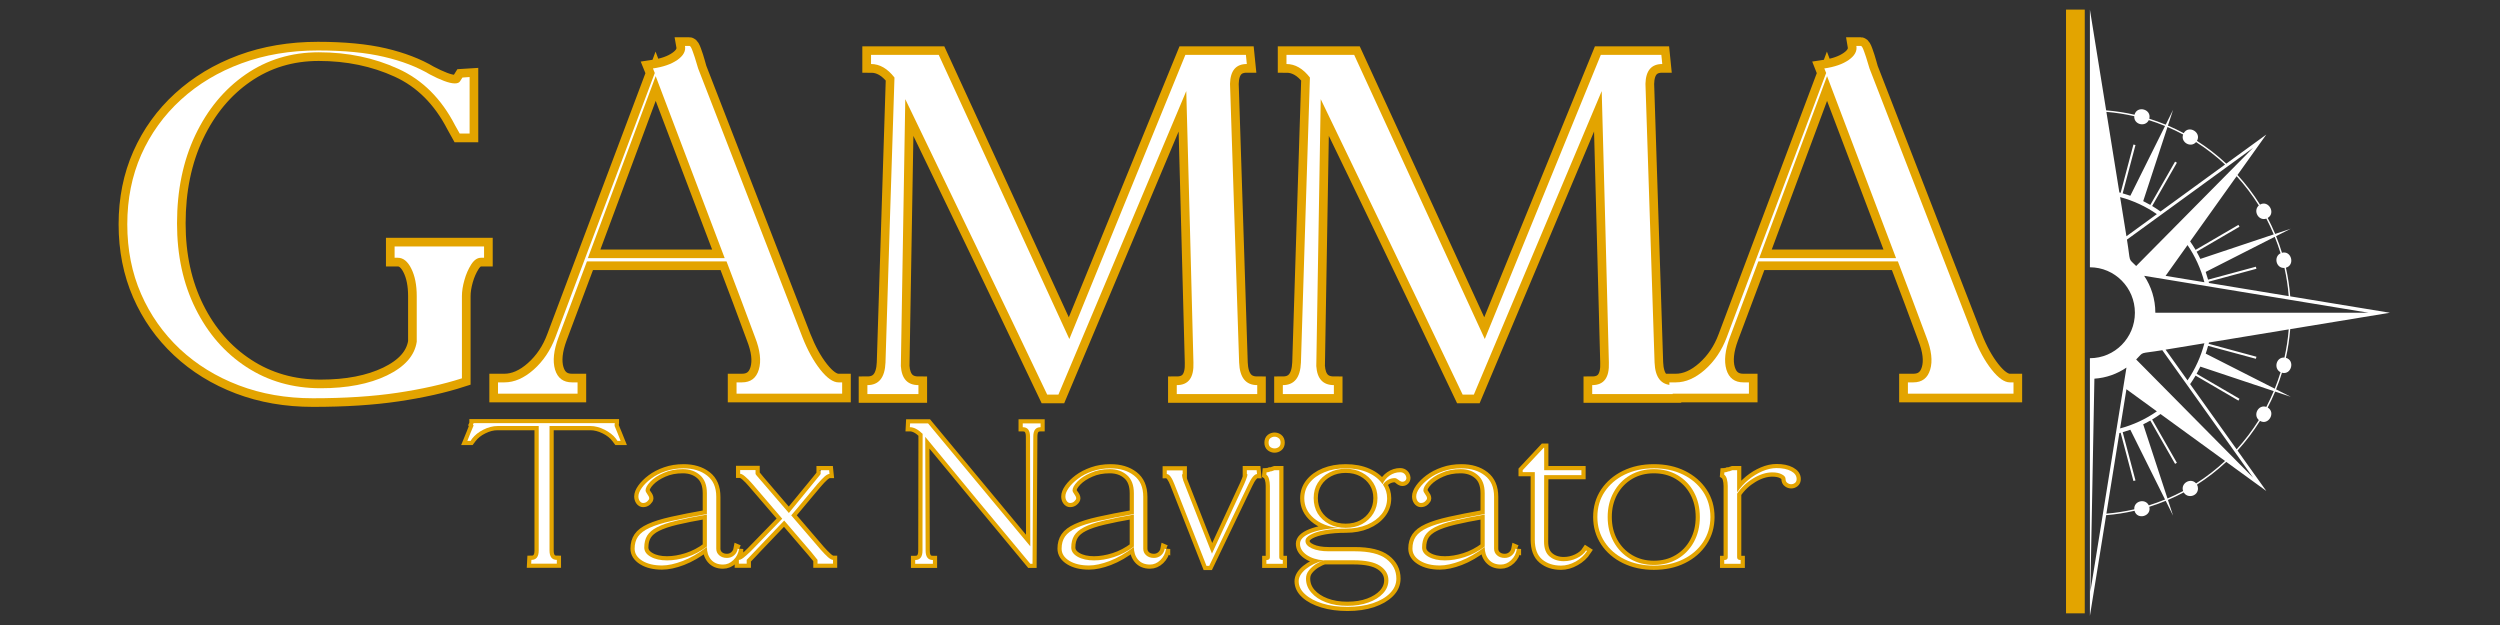
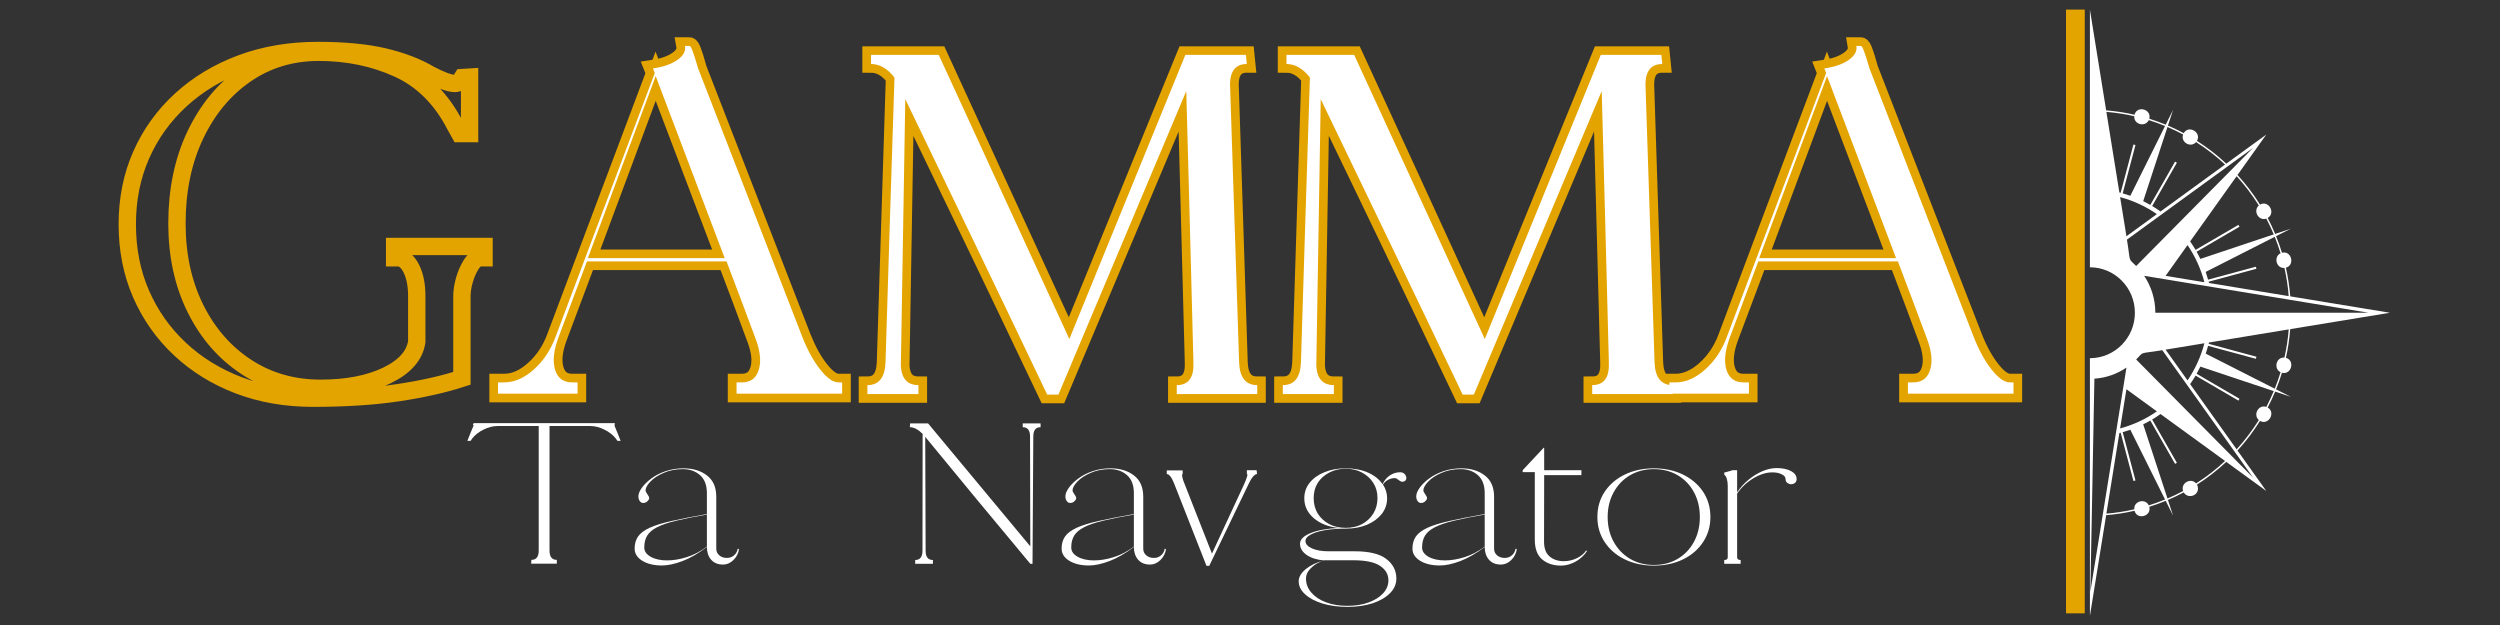
<svg xmlns="http://www.w3.org/2000/svg" width="400" zoomAndPan="magnify" viewBox="0 0 300 75" height="100" preserveAspectRatio="xMidYMid meet" version="1.0">
  <rect x="0" y="0" width="300" height="75" fill="#333333" stroke="none" />
  <defs>
    <g />
    <clipPath id="56ed780fa5">
      <path d="M 250.789 1.156 L 286.789 1.156 L 286.789 73.906 L 250.789 73.906 Z M 250.789 1.156 " clip-rule="nonzero" />
    </clipPath>
  </defs>
  <path stroke-linecap="butt" transform="matrix(0.75, 0, 0, 0.75, -12.413, -9.006)" fill="none" stroke-linejoin="miter" d="M 90.457 72.544 C 87.472 73.508 84.024 74.279 80.123 74.857 C 76.222 75.435 71.717 75.721 66.613 75.721 C 62.327 75.721 58.373 75.034 54.764 73.664 C 51.149 72.289 48.009 70.352 45.332 67.846 C 42.66 65.341 40.587 62.404 39.118 59.034 C 37.649 55.659 36.915 51.951 36.915 47.904 C 36.915 43.857 37.66 40.149 39.155 36.779 C 40.649 33.404 42.769 30.466 45.514 27.961 C 48.259 25.456 51.488 23.518 55.196 22.143 C 58.905 20.774 62.978 20.086 67.41 20.086 C 71.597 20.086 75.129 20.425 77.993 21.096 C 80.858 21.774 83.306 22.711 85.327 23.914 C 86.144 24.346 86.905 24.695 87.603 24.961 C 88.301 25.227 88.868 25.362 89.301 25.362 C 89.733 25.362 90.024 25.242 90.17 24.997 L 90.53 24.419 L 91.686 24.346 L 91.686 33.383 L 90.097 33.383 L 89.373 32.081 C 87.16 27.794 84.123 24.768 80.269 23.013 C 76.415 21.253 72.176 20.372 67.551 20.372 C 63.17 20.372 59.269 21.555 55.847 23.914 C 52.426 26.274 49.743 29.513 47.79 33.633 C 45.837 37.753 44.863 42.461 44.863 47.758 C 44.863 52.867 45.853 57.404 47.827 61.378 C 49.801 65.352 52.524 68.471 55.993 70.737 C 59.457 73.003 63.41 74.133 67.842 74.133 C 72.082 74.133 75.618 73.445 78.462 72.076 C 81.306 70.701 82.894 68.909 83.233 66.69 L 83.233 59.393 C 83.233 57.612 82.941 56.143 82.363 54.987 C 81.785 53.831 81.066 53.253 80.196 53.253 L 79.691 53.253 L 79.691 51.445 L 93.998 51.445 L 93.998 53.253 L 93.493 53.253 C 92.915 53.253 92.394 53.612 91.936 54.336 C 91.483 55.06 91.118 55.888 90.853 56.826 C 90.587 57.768 90.457 58.622 90.457 59.393 Z M 151.29 74.997 L 134.384 74.997 L 134.384 73.195 L 135.248 73.195 C 136.649 73.195 137.551 72.508 137.962 71.133 C 138.368 69.763 138.165 68.039 137.347 65.966 C 136.623 63.992 135.879 61.982 135.108 59.935 C 134.337 57.888 133.566 55.852 132.795 53.831 L 110.467 53.831 L 105.915 65.966 C 105.144 68.039 104.962 69.763 105.373 71.133 C 105.785 72.508 106.686 73.195 108.082 73.195 L 108.952 73.195 L 108.952 74.997 L 96.233 74.997 L 96.233 73.195 L 97.243 73.195 C 98.832 73.195 100.399 72.508 101.941 71.133 C 103.483 69.763 104.639 68.039 105.41 65.966 L 121.306 23.701 L 121.014 22.977 C 122.655 22.737 123.957 22.279 124.92 21.602 C 125.884 20.93 126.29 20.18 126.144 19.362 L 126.868 19.362 C 127.014 19.362 127.196 19.664 127.41 20.268 C 127.629 20.867 127.821 21.471 127.988 22.07 C 128.16 22.675 128.243 22.977 128.243 22.977 L 144.931 65.966 C 145.754 68.039 146.702 69.763 147.785 71.133 C 148.873 72.508 149.847 73.195 150.712 73.195 L 151.29 73.195 Z M 110.613 53.326 L 132.504 53.326 L 121.452 24.206 Z M 216.03 22.253 C 214.295 22.253 213.405 23.315 213.358 25.435 L 214.801 70.013 C 214.894 72.425 215.858 73.628 217.691 73.628 L 217.691 75.07 L 204.827 75.07 L 204.827 73.628 C 206.707 73.628 207.597 72.425 207.504 70.013 C 207.311 62.789 207.118 55.55 206.926 48.3 C 206.733 41.05 206.54 33.815 206.347 26.586 L 185.9 75.143 L 184.092 75.143 C 180.337 67.242 176.566 59.357 172.785 51.482 C 169.004 43.607 165.207 35.742 161.405 27.888 L 160.681 70.591 C 160.827 72.617 161.764 73.628 163.498 73.628 L 163.498 75.07 L 155.332 75.07 L 155.332 73.628 C 157.165 73.628 158.129 72.425 158.222 70.013 C 158.467 62.404 158.707 54.794 158.946 47.18 C 159.186 39.57 159.431 31.982 159.67 24.419 C 158.561 22.977 157.311 22.253 155.91 22.253 L 155.91 20.81 L 166.748 20.81 L 187.634 66.258 L 206.202 20.81 L 215.884 20.81 Z M 282.498 22.253 C 280.764 22.253 279.873 23.315 279.827 25.435 L 281.269 70.013 C 281.368 72.425 282.332 73.628 284.16 73.628 L 284.16 75.07 L 271.301 75.07 L 271.301 73.628 C 273.176 73.628 274.071 72.425 273.972 70.013 C 273.78 62.789 273.587 55.55 273.394 48.3 C 273.202 41.05 273.009 33.815 272.816 26.586 L 252.368 75.143 L 250.561 75.143 C 246.806 67.242 243.035 59.357 239.254 51.482 C 235.472 43.607 231.681 35.742 227.873 27.888 L 227.15 70.591 C 227.295 72.617 228.233 73.628 229.967 73.628 L 229.967 75.07 L 221.806 75.07 L 221.806 73.628 C 223.634 73.628 224.597 72.425 224.696 70.013 C 224.936 62.404 225.176 54.794 225.415 47.18 C 225.66 39.57 225.9 31.982 226.139 24.419 C 225.03 22.977 223.78 22.253 222.384 22.253 L 222.384 20.81 L 233.222 20.81 L 254.103 66.258 L 272.67 20.81 L 282.353 20.81 Z M 338.707 74.997 L 321.801 74.997 L 321.801 73.195 L 322.67 73.195 C 324.066 73.195 324.967 72.508 325.379 71.133 C 325.785 69.763 325.582 68.039 324.764 65.966 C 324.04 63.992 323.295 61.982 322.525 59.935 C 321.754 57.888 320.983 55.852 320.212 53.831 L 297.884 53.831 L 293.332 65.966 C 292.561 68.039 292.379 69.763 292.79 71.133 C 293.202 72.508 294.103 73.195 295.498 73.195 L 296.368 73.195 L 296.368 74.997 L 283.65 74.997 L 283.65 73.195 L 284.66 73.195 C 286.254 73.195 287.816 72.508 289.358 71.133 C 290.9 69.763 292.056 68.039 292.827 65.966 L 308.722 23.701 L 308.436 22.977 C 310.071 22.737 311.373 22.279 312.337 21.602 C 313.301 20.93 313.707 20.18 313.566 19.362 L 314.285 19.362 C 314.431 19.362 314.613 19.664 314.827 20.268 C 315.045 20.867 315.238 21.471 315.405 22.07 C 315.577 22.675 315.66 22.977 315.66 22.977 L 332.353 65.966 C 333.17 68.039 334.123 69.763 335.207 71.133 C 336.29 72.508 337.264 73.195 338.129 73.195 L 338.707 73.195 Z M 298.03 53.326 L 319.92 53.326 L 308.868 24.206 Z M 298.03 53.326 " stroke="#e3a400" stroke-width="2.775" stroke-opacity="1" stroke-miterlimit="4" />
  <g fill="#ffffff" fill-opacity="1">
    <g transform="translate(12.618, 47.244)">
      <g>
-         <path d="M 42.812 -1.844 C 40.57 -1.125 37.988 -0.547 35.062 -0.109 C 32.133 0.328 28.758 0.547 24.938 0.547 C 21.719 0.547 18.754 0.031 16.047 -1 C 13.336 -2.031 10.977 -3.484 8.969 -5.359 C 6.969 -7.242 5.414 -9.445 4.312 -11.969 C 3.207 -14.5 2.656 -17.285 2.656 -20.328 C 2.656 -23.359 3.211 -26.141 4.328 -28.672 C 5.453 -31.203 7.039 -33.406 9.094 -35.281 C 11.156 -37.164 13.578 -38.617 16.359 -39.641 C 19.148 -40.672 22.207 -41.188 25.531 -41.188 C 28.676 -41.188 31.32 -40.93 33.469 -40.422 C 35.613 -39.922 37.445 -39.219 38.969 -38.312 C 39.582 -37.988 40.148 -37.727 40.672 -37.531 C 41.203 -37.332 41.629 -37.234 41.953 -37.234 C 42.273 -37.234 42.488 -37.32 42.594 -37.5 L 42.875 -37.938 L 43.734 -38 L 43.734 -31.219 L 42.547 -31.219 L 42 -32.188 C 40.344 -35.406 38.066 -37.672 35.172 -38.984 C 32.285 -40.305 29.109 -40.969 25.641 -40.969 C 22.348 -40.969 19.422 -40.082 16.859 -38.312 C 14.297 -36.539 12.281 -34.109 10.812 -31.016 C 9.352 -27.93 8.625 -24.406 8.625 -20.438 C 8.625 -16.602 9.363 -13.195 10.844 -10.219 C 12.32 -7.238 14.359 -4.898 16.953 -3.203 C 19.555 -1.504 22.523 -0.656 25.859 -0.656 C 29.035 -0.656 31.688 -1.164 33.812 -2.188 C 35.945 -3.219 37.141 -4.566 37.391 -6.234 L 37.391 -11.703 C 37.391 -13.047 37.172 -14.148 36.734 -15.016 C 36.305 -15.879 35.77 -16.312 35.125 -16.312 L 34.734 -16.312 L 34.734 -17.672 L 45.469 -17.672 L 45.469 -16.312 L 45.094 -16.312 C 44.656 -16.312 44.266 -16.039 43.922 -15.5 C 43.578 -14.957 43.305 -14.332 43.109 -13.625 C 42.91 -12.926 42.812 -12.285 42.812 -11.703 Z M 42.812 -1.844 " />
-       </g>
+         </g>
    </g>
  </g>
  <g fill="#ffffff" fill-opacity="1">
    <g transform="translate(60.683, 47.244)">
      <g>
        <path d="M 40.375 0 L 27.703 0 L 27.703 -1.359 L 28.344 -1.359 C 29.395 -1.359 30.07 -1.867 30.375 -2.891 C 30.688 -3.922 30.535 -5.219 29.922 -6.781 C 29.379 -8.258 28.816 -9.766 28.234 -11.297 C 27.66 -12.836 27.082 -14.363 26.5 -15.875 L 9.75 -15.875 L 6.344 -6.781 C 5.758 -5.219 5.617 -3.922 5.922 -2.891 C 6.234 -1.867 6.914 -1.359 7.969 -1.359 L 8.625 -1.359 L 8.625 0 L -0.922 0 L -0.922 -1.359 L -0.156 -1.359 C 1.031 -1.359 2.203 -1.867 3.359 -2.891 C 4.516 -3.922 5.383 -5.219 5.969 -6.781 L 17.891 -38.484 L 17.672 -39.031 C 18.898 -39.207 19.875 -39.547 20.594 -40.047 C 21.32 -40.555 21.629 -41.117 21.516 -41.734 L 22.062 -41.734 C 22.164 -41.734 22.297 -41.504 22.453 -41.047 C 22.617 -40.598 22.766 -40.148 22.891 -39.703 C 23.023 -39.254 23.094 -39.031 23.094 -39.031 L 35.609 -6.781 C 36.223 -5.219 36.938 -3.922 37.75 -2.891 C 38.562 -1.867 39.289 -1.359 39.938 -1.359 L 40.375 -1.359 Z M 9.859 -16.266 L 26.281 -16.266 L 18 -38.109 Z M 9.859 -16.266 " />
      </g>
    </g>
  </g>
  <g fill="#ffffff" fill-opacity="1">
    <g transform="translate(101.54, 47.244)">
      <g>
        <path d="M 48.078 -39.562 C 46.773 -39.562 46.102 -38.77 46.062 -37.188 L 47.156 -3.734 C 47.227 -1.93 47.953 -1.031 49.328 -1.031 L 49.328 0.047 L 39.672 0.047 L 39.672 -1.031 C 41.078 -1.031 41.742 -1.93 41.672 -3.734 C 41.535 -9.16 41.395 -14.594 41.25 -20.031 C 41.102 -25.469 40.957 -30.895 40.812 -36.312 L 25.469 0.109 L 24.125 0.109 C 21.301 -5.816 18.469 -11.734 15.625 -17.641 C 12.789 -23.547 9.945 -29.445 7.094 -35.344 L 6.562 -3.312 C 6.664 -1.789 7.367 -1.031 8.672 -1.031 L 8.672 0.047 L 2.547 0.047 L 2.547 -1.031 C 3.922 -1.031 4.645 -1.93 4.719 -3.734 C 4.895 -9.441 5.07 -15.148 5.25 -20.859 C 5.438 -26.578 5.617 -32.27 5.797 -37.938 C 4.961 -39.02 4.023 -39.562 2.984 -39.562 L 2.984 -40.656 L 11.109 -40.656 L 26.781 -6.562 L 40.703 -40.656 L 47.969 -40.656 Z M 48.078 -39.562 " />
      </g>
    </g>
  </g>
  <g fill="#ffffff" fill-opacity="1">
    <g transform="translate(151.393, 47.244)">
      <g>
        <path d="M 48.078 -39.562 C 46.773 -39.562 46.102 -38.77 46.062 -37.188 L 47.156 -3.734 C 47.227 -1.93 47.953 -1.031 49.328 -1.031 L 49.328 0.047 L 39.672 0.047 L 39.672 -1.031 C 41.078 -1.031 41.742 -1.93 41.672 -3.734 C 41.535 -9.16 41.395 -14.594 41.25 -20.031 C 41.102 -25.469 40.957 -30.895 40.812 -36.312 L 25.469 0.109 L 24.125 0.109 C 21.301 -5.816 18.469 -11.734 15.625 -17.641 C 12.789 -23.547 9.945 -29.445 7.094 -35.344 L 6.562 -3.312 C 6.664 -1.789 7.367 -1.031 8.672 -1.031 L 8.672 0.047 L 2.547 0.047 L 2.547 -1.031 C 3.922 -1.031 4.645 -1.93 4.719 -3.734 C 4.895 -9.441 5.07 -15.148 5.25 -20.859 C 5.438 -26.578 5.617 -32.27 5.797 -37.938 C 4.961 -39.02 4.023 -39.562 2.984 -39.562 L 2.984 -40.656 L 11.109 -40.656 L 26.781 -6.562 L 40.703 -40.656 L 47.969 -40.656 Z M 48.078 -39.562 " />
      </g>
    </g>
  </g>
  <g fill="#ffffff" fill-opacity="1">
    <g transform="translate(201.246, 47.244)">
      <g>
        <path d="M 40.375 0 L 27.703 0 L 27.703 -1.359 L 28.344 -1.359 C 29.395 -1.359 30.07 -1.867 30.375 -2.891 C 30.688 -3.922 30.535 -5.219 29.922 -6.781 C 29.379 -8.258 28.816 -9.766 28.234 -11.297 C 27.66 -12.836 27.082 -14.363 26.5 -15.875 L 9.75 -15.875 L 6.344 -6.781 C 5.758 -5.219 5.617 -3.922 5.922 -2.891 C 6.234 -1.867 6.914 -1.359 7.969 -1.359 L 8.625 -1.359 L 8.625 0 L -0.922 0 L -0.922 -1.359 L -0.156 -1.359 C 1.031 -1.359 2.203 -1.867 3.359 -2.891 C 4.516 -3.922 5.383 -5.219 5.969 -6.781 L 17.891 -38.484 L 17.672 -39.031 C 18.898 -39.207 19.875 -39.547 20.594 -40.047 C 21.32 -40.555 21.629 -41.117 21.516 -41.734 L 22.062 -41.734 C 22.164 -41.734 22.297 -41.504 22.453 -41.047 C 22.617 -40.598 22.766 -40.148 22.891 -39.703 C 23.023 -39.254 23.094 -39.031 23.094 -39.031 L 35.609 -6.781 C 36.223 -5.219 36.938 -3.922 37.75 -2.891 C 38.562 -1.867 39.289 -1.359 39.938 -1.359 L 40.375 -1.359 Z M 9.859 -16.266 L 26.281 -16.266 L 18 -38.109 Z M 9.859 -16.266 " />
      </g>
    </g>
  </g>
  <g clip-path="url(#56ed780fa5)">
    <path fill="#ffffff" d="M 263.758 58.617 C 263.758 59.559 262.496 59.863 262.047 59.086 C 261.43 59.414 260.801 59.715 260.152 59.992 L 260.77 61.879 L 259.887 60.102 C 259.242 60.367 258.586 60.605 257.914 60.816 C 258.211 61.965 256.449 62.438 256.141 61.293 C 255.035 61.551 253.898 61.727 252.738 61.82 L 250.789 73.906 L 250.789 42.984 C 253.77 42.984 256.188 40.543 256.188 37.531 C 256.188 34.52 253.77 32.074 250.789 32.074 L 250.789 1.156 L 252.738 13.242 C 253.898 13.336 255.035 13.512 256.141 13.766 C 256.449 12.625 258.211 13.094 257.914 14.246 C 258.586 14.457 259.242 14.691 259.887 14.957 L 260.77 13.18 L 260.152 15.07 C 260.801 15.344 261.43 15.648 262.047 15.977 C 262.641 14.949 264.215 15.891 263.637 16.906 C 264.891 17.707 266.07 18.621 267.156 19.637 L 271.957 16.145 L 268.5 20.996 C 269.504 22.09 270.41 23.281 271.203 24.551 C 272.207 23.969 273.141 25.559 272.125 26.156 C 272.449 26.777 272.75 27.418 273.02 28.07 L 274.891 27.445 L 273.129 28.34 C 273.395 28.988 273.629 29.652 273.836 30.332 C 274.977 30.031 275.438 31.812 274.309 32.125 C 274.562 33.242 274.734 34.391 274.828 35.562 L 286.789 37.531 L 274.828 39.496 C 274.734 40.668 274.562 41.816 274.309 42.938 C 275.438 43.25 274.973 45.027 273.836 44.73 C 273.629 45.406 273.395 46.074 273.129 46.723 L 274.891 47.617 L 273.02 46.992 C 272.75 47.645 272.445 48.281 272.125 48.902 C 273.141 49.504 272.207 51.094 271.203 50.508 C 270.41 51.777 269.504 52.969 268.5 54.066 L 271.957 58.918 L 267.152 55.426 C 266.07 56.441 264.891 57.355 263.637 58.156 C 263.715 58.293 263.758 58.449 263.758 58.617 Z M 250.844 70.988 L 255.176 44.109 C 254.062 44.867 252.746 45.348 251.328 45.441 Z M 261.973 58.922 C 261.645 57.977 262.898 57.277 263.531 58.008 C 264.773 57.219 265.938 56.316 267.008 55.316 L 259.262 49.684 C 258.938 49.918 258.602 50.137 258.258 50.34 L 261.227 55.539 L 261.008 55.664 L 258.039 50.469 C 257.758 50.629 257.473 50.781 257.184 50.922 L 260.098 59.82 C 260.738 59.547 261.363 59.246 261.973 58.922 Z M 261.973 16.141 C 261.645 17.086 262.898 17.785 263.531 17.051 C 264.773 17.84 265.938 18.742 267.008 19.742 L 259.262 25.379 C 258.938 25.145 258.602 24.926 258.258 24.719 L 261.227 19.523 L 261.008 19.395 L 258.039 24.59 C 257.758 24.43 257.473 24.281 257.184 24.137 L 260.098 15.242 C 260.738 15.512 261.363 15.812 261.973 16.141 Z M 263.469 29.984 L 268.613 26.984 L 268.738 27.207 L 263.594 30.207 C 263.754 30.488 263.902 30.777 264.043 31.07 L 272.848 28.125 C 272.578 27.48 272.281 26.848 271.961 26.234 C 271.023 26.559 270.332 25.297 271.059 24.656 C 270.273 23.402 269.383 22.227 268.395 21.145 L 262.816 28.969 C 263.047 29.297 263.266 29.637 263.469 29.984 Z M 264.969 33.559 L 270.707 32.004 L 270.77 32.254 L 265.035 33.805 L 265.074 33.957 L 274.645 35.535 C 274.555 34.383 274.379 33.254 274.133 32.152 C 273.133 32.223 272.801 30.816 273.668 30.391 C 273.461 29.723 273.23 29.062 272.969 28.418 L 264.684 32.629 C 264.789 32.934 264.883 33.246 264.969 33.559 Z M 254.477 23.137 L 256.012 17.34 L 256.258 17.406 L 254.723 23.203 C 255.031 23.289 255.34 23.387 255.641 23.492 L 259.805 15.121 C 259.168 14.855 258.516 14.621 257.855 14.414 C 257.434 15.289 256.043 14.957 256.113 13.945 C 255.023 13.695 253.906 13.52 252.766 13.426 L 254.324 23.098 Z M 265.074 41.102 L 265.035 41.254 L 270.773 42.809 L 270.707 43.055 L 264.969 41.504 C 264.887 41.816 264.789 42.125 264.684 42.434 L 272.969 46.641 C 273.23 45.996 273.461 45.34 273.668 44.668 C 272.801 44.242 273.133 42.836 274.133 42.906 C 274.379 41.809 274.555 40.68 274.645 39.527 Z M 264.043 43.992 C 263.902 44.285 263.754 44.57 263.594 44.852 L 268.738 47.852 L 268.613 48.074 L 263.469 45.074 C 263.266 45.422 263.047 45.762 262.816 46.094 L 268.395 53.918 C 269.383 52.832 270.273 51.656 271.059 50.406 C 270.332 49.766 271.023 48.504 271.961 48.828 C 272.281 48.211 272.578 47.582 272.848 46.934 Z M 259.477 42.023 C 256.59 42.5 257.355 42.113 256.34 43.137 L 270.371 57.316 Z M 262.504 45.648 C 263.414 44.309 264.105 42.805 264.527 41.191 L 259.871 41.957 Z M 264.992 37.531 L 284.238 37.531 L 257.301 33.098 C 258.145 34.363 258.641 35.887 258.641 37.531 Z M 255.172 46.707 L 254.414 51.41 C 256.012 50.984 257.5 50.285 258.824 49.363 Z M 254.324 51.965 L 252.766 61.637 C 253.906 61.543 255.023 61.367 256.113 61.117 C 256.039 60.105 257.434 59.77 257.855 60.645 C 258.516 60.438 259.168 60.203 259.805 59.941 L 255.641 51.57 C 255.34 51.676 255.031 51.773 254.723 51.859 L 256.258 57.656 L 256.012 57.719 L 254.477 51.926 Z M 267.422 19.891 L 255.234 28.754 C 255.707 31.668 255.324 30.898 256.34 31.922 L 270.371 17.742 Z M 254.414 23.652 L 255.172 28.352 L 258.824 25.695 C 257.5 24.777 256.012 24.078 254.414 23.652 Z M 259.871 33.102 L 264.527 33.867 C 264.105 32.254 263.414 30.75 262.504 29.41 Z M 259.871 33.102 " fill-opacity="1" fill-rule="evenodd" />
  </g>
-   <path stroke-linecap="butt" transform="matrix(0.75, 0, 0, 0.75, 55.557, 44.404)" fill="none" stroke-linejoin="miter" d="M 24.268 8.961 C 24.43 9.32 24.591 9.721 24.763 10.159 C 24.93 10.602 25.086 10.987 25.227 11.331 L 24.716 11.331 L 24.445 10.971 C 24.008 10.388 23.404 9.909 22.638 9.534 C 21.867 9.154 21.112 8.961 20.378 8.961 L 13.846 8.961 L 13.846 28.873 C 13.846 29.873 14.237 30.373 15.018 30.373 L 15.018 30.971 L 10.914 30.971 L 10.945 30.373 C 11.721 30.373 12.112 29.873 12.112 28.873 L 12.112 8.961 L 5.523 8.961 C 4.784 8.961 4.039 9.154 3.279 9.534 C 2.518 9.909 1.919 10.388 1.482 10.971 L 1.211 11.331 L 0.706 11.331 C 0.846 10.987 1.008 10.591 1.201 10.133 C 1.388 9.669 1.555 9.253 1.69 8.873 L 1.602 8.753 C 1.622 8.711 1.638 8.675 1.648 8.633 C 1.659 8.591 1.675 8.565 1.69 8.544 L 1.69 8.513 L 24.3 8.513 L 24.3 8.602 L 24.268 8.513 Z M 28.065 20.221 C 28.065 19.82 28.247 19.367 28.607 18.857 C 28.966 18.352 29.466 17.857 30.102 17.378 C 30.742 16.899 31.508 16.503 32.393 16.195 C 33.284 15.883 34.247 15.732 35.284 15.732 C 36.82 15.732 38.076 16.107 39.055 16.867 C 40.034 17.628 40.523 18.763 40.523 20.279 L 40.523 28.576 C 40.523 29.013 40.685 29.373 41.003 29.654 C 41.32 29.93 41.732 30.07 42.232 30.07 C 42.669 30.07 43.05 29.93 43.367 29.654 C 43.685 29.373 43.888 29.013 43.966 28.576 L 44.175 28.664 L 44.175 28.633 C 44.055 29.352 43.753 29.945 43.263 30.414 C 42.773 30.883 42.221 31.117 41.602 31.117 C 40.784 31.117 40.148 30.857 39.701 30.326 C 39.253 29.8 39.029 29.123 39.029 28.305 C 37.669 29.341 36.372 30.096 35.133 30.565 C 33.898 31.034 32.8 31.268 31.841 31.268 C 30.565 31.268 29.513 31.013 28.695 30.508 C 27.878 29.998 27.466 29.352 27.466 28.576 C 27.466 27.815 27.648 27.175 28.008 26.643 C 28.367 26.112 28.982 25.649 29.852 25.253 C 30.716 24.852 31.898 24.482 33.398 24.143 C 34.893 23.805 36.768 23.435 39.029 23.034 L 39.029 19.711 C 39.029 18.414 38.664 17.445 37.935 16.81 C 37.206 16.169 36.284 15.852 35.164 15.852 C 34.023 15.852 33.008 16.05 32.112 16.451 C 31.211 16.846 30.503 17.315 29.982 17.857 C 29.466 18.393 29.206 18.862 29.206 19.263 C 29.206 19.404 29.305 19.602 29.503 19.862 C 29.706 20.123 29.805 20.341 29.805 20.518 C 29.805 20.659 29.711 20.82 29.518 20.998 C 29.331 21.18 29.096 21.268 28.815 21.268 C 28.617 21.268 28.44 21.169 28.294 20.971 C 28.143 20.768 28.065 20.518 28.065 20.221 Z M 39.029 23.128 C 37.07 23.466 35.445 23.789 34.143 24.096 C 32.846 24.409 31.826 24.753 31.076 25.133 C 30.326 25.513 29.794 25.961 29.477 26.477 C 29.154 26.998 28.997 27.638 28.997 28.393 C 28.997 28.992 29.341 29.487 30.029 29.878 C 30.716 30.268 31.591 30.461 32.648 30.461 C 33.648 30.461 34.701 30.284 35.81 29.935 C 36.914 29.586 37.987 29.024 39.029 28.248 Z M 56.628 17.409 C 57.05 16.888 57.247 16.628 57.227 16.628 L 57.227 16.029 L 58.576 16.029 L 58.638 16.628 C 58.435 16.628 58.169 16.774 57.841 17.06 C 57.513 17.352 57.128 17.758 56.69 18.274 C 55.992 19.091 55.3 19.919 54.607 20.758 C 53.919 21.596 53.227 22.425 52.529 23.248 L 57.227 28.727 C 57.669 29.221 58.055 29.623 58.398 29.925 C 58.737 30.221 59.003 30.373 59.206 30.373 L 59.206 30.971 L 56.721 30.971 L 56.721 30.373 C 56.737 30.373 56.654 30.258 56.466 30.029 C 56.273 29.8 56.018 29.492 55.701 29.112 L 51.388 24.086 L 46.987 28.695 C 46.987 28.695 46.93 28.758 46.81 28.888 C 46.69 29.018 46.617 29.091 46.602 29.112 L 45.404 30.373 L 45.404 30.971 L 44.143 30.971 L 44.143 30.373 C 44.341 30.373 44.596 30.253 44.909 30.013 C 45.216 29.774 45.591 29.435 46.029 28.992 L 51.091 23.784 L 46.331 18.248 C 45.888 17.727 45.503 17.32 45.164 17.034 C 44.82 16.742 44.555 16.596 44.352 16.596 L 44.352 15.998 L 46.81 15.998 L 46.81 16.596 C 46.789 16.596 46.857 16.695 47.018 16.883 C 47.18 17.07 47.388 17.326 47.648 17.649 L 52.138 22.888 Z M 73.544 10.221 C 72.826 9.503 72.143 9.143 71.508 9.143 L 71.539 8.544 L 74.409 8.544 L 90.758 28.216 L 90.732 10.638 C 90.732 9.643 90.341 9.143 89.56 9.143 L 89.56 8.544 L 92.404 8.544 L 92.404 9.143 C 91.628 9.143 91.237 9.643 91.237 10.638 L 91.117 30.998 L 90.758 30.998 C 87.945 27.628 85.138 24.242 82.346 20.852 C 79.55 17.456 76.758 14.076 73.961 10.701 L 74.023 28.904 C 74.023 29.904 74.409 30.399 75.19 30.399 L 75.19 30.998 L 72.346 30.998 L 72.346 30.399 C 73.122 30.399 73.513 29.904 73.513 28.904 Z M 96.388 20.221 C 96.388 19.82 96.565 19.367 96.925 18.857 C 97.284 18.352 97.784 17.857 98.419 17.378 C 99.06 16.899 99.826 16.503 100.711 16.195 C 101.602 15.883 102.565 15.732 103.602 15.732 C 105.138 15.732 106.398 16.107 107.372 16.867 C 108.352 17.628 108.841 18.763 108.841 20.279 L 108.841 28.576 C 108.841 29.013 109.003 29.373 109.32 29.654 C 109.638 29.93 110.05 30.07 110.55 30.07 C 110.987 30.07 111.367 29.93 111.685 29.654 C 112.003 29.373 112.206 29.013 112.284 28.576 L 112.492 28.664 L 112.492 28.633 C 112.372 29.352 112.07 29.945 111.581 30.414 C 111.091 30.883 110.539 31.117 109.919 31.117 C 109.102 31.117 108.466 30.857 108.018 30.326 C 107.57 29.8 107.346 29.123 107.346 28.305 C 105.987 29.341 104.69 30.096 103.451 30.565 C 102.216 31.034 101.117 31.268 100.159 31.268 C 98.883 31.268 97.831 31.013 97.013 30.508 C 96.195 29.998 95.789 29.352 95.789 28.576 C 95.789 27.815 95.966 27.175 96.326 26.643 C 96.685 26.112 97.3 25.649 98.169 25.253 C 99.034 24.852 100.216 24.482 101.716 24.143 C 103.211 23.805 105.086 23.435 107.346 23.034 L 107.346 19.711 C 107.346 18.414 106.982 17.445 106.253 16.81 C 105.523 16.169 104.602 15.852 103.482 15.852 C 102.346 15.852 101.326 16.05 100.43 16.451 C 99.529 16.846 98.82 17.315 98.3 17.857 C 97.784 18.393 97.523 18.862 97.523 19.263 C 97.523 19.404 97.622 19.602 97.82 19.862 C 98.023 20.123 98.122 20.341 98.122 20.518 C 98.122 20.659 98.029 20.82 97.836 20.998 C 97.648 21.18 97.414 21.268 97.133 21.268 C 96.935 21.268 96.758 21.169 96.612 20.971 C 96.461 20.768 96.388 20.518 96.388 20.221 Z M 107.346 23.128 C 105.388 23.466 103.763 23.789 102.466 24.096 C 101.164 24.409 100.143 24.753 99.393 25.133 C 98.648 25.513 98.112 25.961 97.794 26.477 C 97.471 26.998 97.315 27.638 97.315 28.393 C 97.315 28.992 97.659 29.487 98.346 29.878 C 99.034 30.268 99.909 30.461 100.966 30.461 C 101.966 30.461 103.018 30.284 104.128 29.935 C 105.232 29.586 106.305 29.024 107.346 28.248 Z M 118.961 31.331 L 113.841 18.305 C 113.638 17.784 113.435 17.383 113.227 17.091 C 113.018 16.805 112.81 16.659 112.612 16.659 L 112.612 16.06 L 115.159 16.06 L 115.159 16.659 C 114.997 16.659 115.029 17.008 115.247 17.706 L 119.826 29.383 L 124.977 18.274 C 125.195 17.774 125.352 17.378 125.44 17.076 C 125.529 16.779 125.529 16.628 125.425 16.628 L 125.425 16.029 L 126.982 16.029 L 127.044 16.659 C 126.841 16.659 126.622 16.805 126.383 17.091 C 126.143 17.383 125.904 17.784 125.664 18.305 L 119.409 31.331 Z M 129.107 18.544 C 129.107 18.128 129.06 17.753 128.956 17.419 C 128.857 17.091 128.716 16.867 128.539 16.748 L 128.57 16.388 C 128.586 16.388 128.69 16.367 128.867 16.331 C 129.05 16.289 129.138 16.258 129.138 16.237 C 129.258 16.237 129.388 16.211 129.529 16.149 C 129.664 16.091 129.773 16.05 129.857 16.029 L 130.607 16.029 L 130.607 29.951 C 130.607 30.253 130.794 30.399 131.175 30.399 L 131.175 30.998 L 128.539 30.998 L 128.539 30.399 C 128.919 30.399 129.107 30.253 129.107 29.951 Z M 128.898 11.628 C 128.898 11.289 128.997 11.044 129.195 10.893 C 129.398 10.742 129.617 10.669 129.857 10.669 C 130.096 10.669 130.315 10.742 130.513 10.893 C 130.716 11.044 130.815 11.289 130.815 11.628 C 130.815 11.945 130.716 12.18 130.513 12.331 C 130.315 12.482 130.096 12.555 129.857 12.555 C 129.617 12.555 129.398 12.482 129.195 12.331 C 128.997 12.18 128.898 11.945 128.898 11.628 Z M 149.346 33.367 C 149.346 34.242 149.008 35.024 148.331 35.701 C 147.648 36.378 146.727 36.914 145.56 37.305 C 144.393 37.69 143.05 37.888 141.534 37.888 C 140.034 37.888 138.701 37.706 137.518 37.346 C 136.341 36.987 135.414 36.498 134.737 35.883 C 134.055 35.263 133.716 34.565 133.716 33.784 C 133.716 33.128 134.091 32.487 134.841 31.867 C 135.591 31.248 136.555 30.779 137.732 30.461 C 136.612 30.362 135.701 30.065 134.992 29.576 C 134.284 29.091 133.93 28.492 133.93 27.794 C 133.93 27.117 134.503 26.55 135.648 26.091 C 136.794 25.633 138.279 25.362 140.096 25.279 C 138.477 25.102 137.159 24.576 136.143 23.711 C 135.122 22.841 134.617 21.779 134.617 20.518 C 134.617 19.581 134.898 18.753 135.471 18.034 C 136.039 17.315 136.82 16.753 137.82 16.341 C 138.82 15.935 139.956 15.732 141.232 15.732 C 142.591 15.732 143.784 15.961 144.81 16.419 C 145.841 16.878 146.612 17.498 147.133 18.274 C 147.393 17.695 147.773 17.232 148.284 16.883 C 148.794 16.534 149.346 16.357 149.945 16.357 C 150.227 16.357 150.456 16.445 150.633 16.612 C 150.815 16.784 150.914 16.998 150.935 17.258 C 150.935 17.435 150.872 17.586 150.753 17.706 C 150.633 17.826 150.487 17.888 150.305 17.888 C 150.128 17.888 149.919 17.784 149.69 17.586 C 149.461 17.388 149.258 17.289 149.076 17.289 C 148.701 17.289 148.341 17.383 147.997 17.57 C 147.659 17.763 147.393 18.013 147.19 18.336 C 147.633 18.992 147.852 19.721 147.852 20.518 C 147.852 21.461 147.565 22.294 146.997 23.018 C 146.43 23.748 145.648 24.326 144.659 24.742 C 143.675 25.159 142.539 25.373 141.263 25.373 C 140.008 25.373 138.893 25.456 137.925 25.628 C 136.956 25.794 136.195 26.029 135.633 26.331 C 135.076 26.628 134.794 26.966 134.794 27.346 C 134.794 27.826 135.143 28.221 135.841 28.529 C 136.544 28.841 137.43 28.992 138.508 28.992 L 142.669 28.992 C 144.987 28.992 146.68 29.404 147.747 30.221 C 148.815 31.039 149.346 32.086 149.346 33.367 Z M 148.06 33.633 C 148.06 32.695 147.617 31.93 146.727 31.331 C 145.841 30.732 144.419 30.43 142.461 30.43 L 137.82 30.43 C 137.398 30.55 136.966 30.753 136.518 31.029 C 136.07 31.31 135.685 31.643 135.362 32.034 C 135.044 32.425 134.888 32.867 134.888 33.367 C 134.888 34.206 135.169 34.951 135.737 35.612 C 136.31 36.268 137.091 36.789 138.091 37.169 C 139.086 37.55 140.227 37.737 141.503 37.737 C 142.779 37.737 143.909 37.555 144.888 37.195 C 145.862 36.836 146.638 36.352 147.206 35.732 C 147.773 35.112 148.06 34.414 148.06 33.633 Z M 136.112 20.492 C 136.112 21.409 136.331 22.227 136.773 22.945 C 137.211 23.664 137.82 24.227 138.596 24.638 C 139.378 25.044 140.253 25.253 141.232 25.253 C 142.232 25.253 143.107 25.044 143.867 24.638 C 144.628 24.227 145.227 23.664 145.664 22.945 C 146.102 22.227 146.326 21.409 146.326 20.492 C 146.326 19.57 146.102 18.763 145.664 18.065 C 145.227 17.367 144.628 16.815 143.867 16.404 C 143.107 15.992 142.232 15.789 141.232 15.789 C 140.253 15.789 139.378 15.992 138.596 16.404 C 137.82 16.815 137.211 17.367 136.773 18.065 C 136.331 18.763 136.112 19.57 136.112 20.492 Z M 152.518 20.221 C 152.518 19.82 152.701 19.367 153.06 18.857 C 153.419 18.352 153.914 17.857 154.555 17.378 C 155.195 16.899 155.956 16.503 156.846 16.195 C 157.732 15.883 158.695 15.732 159.737 15.732 C 161.273 15.732 162.529 16.107 163.508 16.867 C 164.487 17.628 164.977 18.763 164.977 20.279 L 164.977 28.576 C 164.977 29.013 165.133 29.373 165.456 29.654 C 165.773 29.93 166.18 30.07 166.68 30.07 C 167.122 30.07 167.497 29.93 167.82 29.654 C 168.138 29.373 168.336 29.013 168.419 28.576 L 168.628 28.664 L 168.628 28.633 C 168.508 29.352 168.201 29.945 167.716 30.414 C 167.227 30.883 166.669 31.117 166.055 31.117 C 165.232 31.117 164.602 30.857 164.148 30.326 C 163.701 29.8 163.477 29.123 163.477 28.305 C 162.122 29.341 160.82 30.096 159.586 30.565 C 158.346 31.034 157.247 31.268 156.289 31.268 C 155.013 31.268 153.966 31.013 153.148 30.508 C 152.331 29.998 151.919 29.352 151.919 28.576 C 151.919 27.815 152.102 27.175 152.461 26.643 C 152.82 26.112 153.43 25.649 154.3 25.253 C 155.169 24.852 156.352 24.482 157.846 24.143 C 159.346 23.805 161.221 23.435 163.477 23.034 L 163.477 19.711 C 163.477 18.414 163.112 17.445 162.383 16.81 C 161.654 16.169 160.732 15.852 159.617 15.852 C 158.477 15.852 157.461 16.05 156.56 16.451 C 155.664 16.846 154.956 17.315 154.435 17.857 C 153.914 18.393 153.659 18.862 153.659 19.263 C 153.659 19.404 153.758 19.602 153.956 19.862 C 154.154 20.123 154.258 20.341 154.258 20.518 C 154.258 20.659 154.159 20.82 153.971 20.998 C 153.779 21.18 153.544 21.268 153.268 21.268 C 153.065 21.268 152.893 21.169 152.742 20.971 C 152.591 20.768 152.518 20.518 152.518 20.221 Z M 163.477 23.128 C 161.523 23.466 159.893 23.789 158.596 24.096 C 157.3 24.409 156.279 24.753 155.529 25.133 C 154.779 25.513 154.247 25.961 153.925 26.477 C 153.607 26.998 153.445 27.638 153.445 28.393 C 153.445 28.992 153.789 29.487 154.482 29.878 C 155.169 30.268 156.044 30.461 157.102 30.461 C 158.096 30.461 159.148 30.284 160.258 29.935 C 161.367 29.586 162.44 29.024 163.477 28.248 Z M 171.497 27.138 L 171.497 16.331 L 169.555 16.331 L 169.555 16.029 L 172.909 12.435 L 172.997 12.435 L 172.997 16.029 L 178.956 16.029 L 178.956 16.81 L 172.997 16.81 L 172.966 27.466 C 172.966 28.544 173.268 29.331 173.867 29.831 C 174.466 30.331 175.221 30.581 176.138 30.581 C 176.857 30.581 177.555 30.419 178.221 30.102 C 178.888 29.784 179.383 29.373 179.706 28.873 L 179.852 28.966 C 179.414 29.643 178.805 30.201 178.029 30.638 C 177.247 31.081 176.471 31.3 175.69 31.3 C 174.471 31.3 173.471 30.971 172.68 30.31 C 171.893 29.654 171.497 28.596 171.497 27.138 Z M 190.539 15.732 C 192.3 15.732 193.857 16.065 195.211 16.732 C 196.57 17.404 197.638 18.32 198.414 19.487 C 199.195 20.654 199.581 21.998 199.581 23.513 C 199.581 25.013 199.195 26.352 198.414 27.529 C 197.638 28.706 196.57 29.628 195.211 30.294 C 193.857 30.966 192.3 31.3 190.539 31.3 C 188.805 31.3 187.253 30.966 185.883 30.294 C 184.518 29.628 183.445 28.706 182.664 27.529 C 181.888 26.352 181.497 25.013 181.497 23.513 C 181.497 21.998 181.888 20.654 182.664 19.487 C 183.445 18.32 184.518 17.404 185.883 16.732 C 187.253 16.065 188.805 15.732 190.539 15.732 Z M 190.539 15.852 C 189.122 15.852 187.857 16.18 186.737 16.836 C 185.622 17.498 184.742 18.404 184.102 19.56 C 183.466 20.721 183.143 22.039 183.143 23.513 C 183.143 24.992 183.466 26.31 184.102 27.466 C 184.742 28.623 185.622 29.534 186.737 30.19 C 187.857 30.852 189.122 31.18 190.539 31.18 C 191.977 31.18 193.253 30.852 194.357 30.19 C 195.466 29.534 196.336 28.623 196.961 27.466 C 197.591 26.31 197.904 24.992 197.904 23.513 C 197.904 22.039 197.591 20.721 196.961 19.56 C 196.336 18.404 195.466 17.498 194.357 16.836 C 193.253 16.18 191.977 15.852 190.539 15.852 Z M 202.393 16.237 C 202.513 16.237 202.643 16.211 202.784 16.149 C 202.925 16.091 203.034 16.05 203.112 16.029 L 203.862 16.029 L 203.862 19.56 C 204.383 18.805 204.992 18.133 205.69 17.555 C 206.388 16.977 207.133 16.524 207.919 16.195 C 208.706 15.862 209.461 15.701 210.18 15.701 C 211.117 15.701 211.888 15.862 212.487 16.18 C 213.086 16.498 213.383 16.919 213.383 17.435 C 213.383 17.716 213.294 17.925 213.112 18.065 C 212.935 18.206 212.737 18.274 212.513 18.274 C 212.294 18.274 212.091 18.206 211.904 18.065 C 211.711 17.925 211.617 17.716 211.617 17.435 C 211.617 17.138 211.419 16.888 211.018 16.69 C 210.617 16.487 210.112 16.388 209.492 16.388 C 208.513 16.388 207.497 16.701 206.451 17.331 C 205.404 17.961 204.539 18.774 203.862 19.774 L 203.862 29.951 C 203.862 30.253 204.05 30.399 204.43 30.399 L 204.43 30.998 L 201.794 30.998 L 201.794 30.399 C 202.175 30.399 202.367 30.253 202.367 29.951 L 202.367 18.544 C 202.367 18.128 202.315 17.753 202.216 17.419 C 202.117 17.091 201.977 16.867 201.794 16.748 L 201.826 16.388 C 201.846 16.388 201.945 16.367 202.128 16.331 C 202.305 16.289 202.393 16.258 202.393 16.237 Z M 202.393 16.237 " stroke="#e3a400" stroke-width="1.342" stroke-opacity="1" stroke-miterlimit="4" />
  <g fill="#ffffff" fill-opacity="1">
    <g transform="translate(55.568, 67.654)">
      <g>
        <path d="M 18.188 -16.531 C 18.312 -16.258 18.438 -15.957 18.562 -15.625 C 18.688 -15.301 18.801 -15.008 18.906 -14.75 L 18.531 -14.75 L 18.328 -15.031 C 17.992 -15.457 17.539 -15.812 16.969 -16.094 C 16.395 -16.383 15.832 -16.531 15.281 -16.531 L 10.375 -16.531 L 10.375 -1.594 C 10.375 -0.844 10.664 -0.469 11.25 -0.469 L 11.25 -0.016 L 8.172 -0.016 L 8.203 -0.469 C 8.785 -0.469 9.078 -0.844 9.078 -1.594 L 9.078 -16.531 L 4.141 -16.531 C 3.578 -16.531 3.008 -16.383 2.438 -16.094 C 1.875 -15.812 1.426 -15.457 1.094 -15.031 L 0.906 -14.75 L 0.516 -14.75 C 0.617 -15.008 0.738 -15.312 0.875 -15.656 C 1.02 -16 1.148 -16.312 1.266 -16.594 L 1.188 -16.688 C 1.207 -16.719 1.219 -16.75 1.219 -16.781 C 1.227 -16.812 1.242 -16.832 1.266 -16.844 L 1.266 -16.875 L 18.219 -16.875 L 18.219 -16.797 L 18.188 -16.875 Z M 18.188 -16.531 " />
      </g>
    </g>
  </g>
  <g fill="#ffffff" fill-opacity="1">
    <g transform="translate(74.968, 67.654)">
      <g>
        <path d="M 1.641 -8.094 C 1.641 -8.383 1.773 -8.723 2.047 -9.109 C 2.316 -9.492 2.691 -9.863 3.172 -10.219 C 3.648 -10.582 4.223 -10.879 4.891 -11.109 C 5.555 -11.336 6.273 -11.453 7.047 -11.453 C 8.203 -11.453 9.145 -11.164 9.875 -10.594 C 10.613 -10.031 10.984 -9.18 10.984 -8.047 L 10.984 -1.812 C 10.984 -1.488 11.102 -1.223 11.344 -1.016 C 11.582 -0.805 11.891 -0.703 12.266 -0.703 C 12.598 -0.703 12.883 -0.805 13.125 -1.016 C 13.363 -1.223 13.508 -1.488 13.562 -1.812 L 13.719 -1.75 L 13.719 -1.781 C 13.633 -1.238 13.406 -0.789 13.031 -0.438 C 12.664 -0.082 12.254 0.094 11.797 0.094 C 11.18 0.094 10.703 -0.102 10.359 -0.5 C 10.023 -0.895 9.859 -1.398 9.859 -2.016 C 8.836 -1.242 7.863 -0.68 6.938 -0.328 C 6.008 0.023 5.188 0.203 4.469 0.203 C 3.508 0.203 2.723 0.016 2.109 -0.359 C 1.492 -0.742 1.188 -1.227 1.188 -1.812 C 1.188 -2.383 1.32 -2.867 1.594 -3.266 C 1.863 -3.66 2.32 -4.008 2.969 -4.312 C 3.625 -4.613 4.516 -4.891 5.641 -5.141 C 6.766 -5.398 8.172 -5.676 9.859 -5.969 L 9.859 -8.469 C 9.859 -9.438 9.582 -10.16 9.031 -10.641 C 8.488 -11.117 7.801 -11.359 6.969 -11.359 C 6.113 -11.359 5.348 -11.207 4.672 -10.906 C 3.992 -10.613 3.461 -10.266 3.078 -9.859 C 2.691 -9.453 2.5 -9.102 2.5 -8.812 C 2.5 -8.695 2.57 -8.539 2.719 -8.344 C 2.863 -8.156 2.938 -7.992 2.938 -7.859 C 2.938 -7.754 2.863 -7.633 2.719 -7.5 C 2.582 -7.363 2.41 -7.297 2.203 -7.297 C 2.055 -7.297 1.926 -7.367 1.812 -7.516 C 1.695 -7.672 1.641 -7.863 1.641 -8.094 Z M 9.859 -5.906 C 8.391 -5.656 7.164 -5.41 6.188 -5.172 C 5.219 -4.941 4.453 -4.68 3.891 -4.391 C 3.336 -4.109 2.941 -3.773 2.703 -3.391 C 2.461 -3.004 2.344 -2.523 2.344 -1.953 C 2.344 -1.504 2.598 -1.133 3.109 -0.844 C 3.629 -0.551 4.285 -0.406 5.078 -0.406 C 5.828 -0.406 6.613 -0.535 7.438 -0.797 C 8.27 -1.055 9.078 -1.477 9.859 -2.062 Z M 9.859 -5.906 " />
      </g>
    </g>
  </g>
  <g fill="#ffffff" fill-opacity="1">
    <g transform="translate(88.462, 67.654)">
      <g>
-         <path d="M 9.562 -10.203 C 9.883 -10.586 10.035 -10.781 10.016 -10.781 L 10.016 -11.234 L 11.031 -11.234 L 11.078 -10.781 C 10.922 -10.781 10.719 -10.672 10.469 -10.453 C 10.227 -10.234 9.941 -9.93 9.609 -9.547 C 9.086 -8.93 8.566 -8.305 8.047 -7.672 C 7.535 -7.047 7.016 -6.426 6.484 -5.812 L 10.016 -1.703 C 10.348 -1.328 10.641 -1.023 10.891 -0.797 C 11.148 -0.578 11.352 -0.469 11.5 -0.469 L 11.5 -0.016 L 9.641 -0.016 L 9.641 -0.469 C 9.648 -0.469 9.582 -0.551 9.438 -0.719 C 9.301 -0.895 9.113 -1.129 8.875 -1.422 L 5.641 -5.188 L 2.344 -1.734 C 2.344 -1.734 2.297 -1.68 2.203 -1.578 C 2.109 -1.484 2.055 -1.43 2.047 -1.422 L 1.141 -0.469 L 1.141 -0.016 L 0.203 -0.016 L 0.203 -0.469 C 0.348 -0.469 0.535 -0.555 0.766 -0.734 C 1.004 -0.922 1.289 -1.176 1.625 -1.5 L 5.406 -5.406 L 1.844 -9.562 C 1.508 -9.957 1.211 -10.258 0.953 -10.469 C 0.703 -10.688 0.504 -10.797 0.359 -10.797 L 0.359 -11.25 L 2.203 -11.25 L 2.203 -10.797 C 2.18 -10.797 2.227 -10.723 2.344 -10.578 C 2.469 -10.441 2.629 -10.254 2.828 -10.016 L 6.203 -6.094 Z M 9.562 -10.203 " />
-       </g>
+         </g>
    </g>
  </g>
  <g fill="#ffffff" fill-opacity="1">
    <g transform="translate(100.43, 67.654)">
      <g />
    </g>
  </g>
  <g fill="#ffffff" fill-opacity="1">
    <g transform="translate(108.558, 67.654)">
      <g>
        <path d="M 2.156 -15.594 C 1.613 -16.125 1.102 -16.391 0.625 -16.391 L 0.656 -16.844 L 2.812 -16.844 L 15.078 -2.094 L 15.047 -15.281 C 15.047 -16.02 14.754 -16.391 14.172 -16.391 L 14.172 -16.844 L 16.312 -16.844 L 16.312 -16.391 C 15.727 -16.391 15.438 -16.02 15.438 -15.281 L 15.344 0 L 15.078 0 C 12.961 -2.531 10.852 -5.066 8.75 -7.609 C 6.656 -10.16 4.562 -12.703 2.469 -15.234 L 2.516 -1.578 C 2.516 -0.828 2.805 -0.453 3.391 -0.453 L 3.391 0 L 1.266 0 L 1.266 -0.453 C 1.848 -0.453 2.141 -0.828 2.141 -1.578 Z M 2.156 -15.594 " />
      </g>
    </g>
  </g>
  <g fill="#ffffff" fill-opacity="1">
    <g transform="translate(126.206, 67.654)">
      <g>
        <path d="M 1.641 -8.094 C 1.641 -8.383 1.773 -8.723 2.047 -9.109 C 2.316 -9.492 2.691 -9.863 3.172 -10.219 C 3.648 -10.582 4.223 -10.879 4.891 -11.109 C 5.555 -11.336 6.273 -11.453 7.047 -11.453 C 8.203 -11.453 9.145 -11.164 9.875 -10.594 C 10.613 -10.031 10.984 -9.18 10.984 -8.047 L 10.984 -1.812 C 10.984 -1.488 11.102 -1.223 11.344 -1.016 C 11.582 -0.805 11.891 -0.703 12.266 -0.703 C 12.598 -0.703 12.883 -0.805 13.125 -1.016 C 13.363 -1.223 13.508 -1.488 13.562 -1.812 L 13.719 -1.75 L 13.719 -1.781 C 13.633 -1.238 13.406 -0.789 13.031 -0.438 C 12.664 -0.082 12.254 0.094 11.797 0.094 C 11.18 0.094 10.703 -0.102 10.359 -0.5 C 10.023 -0.895 9.859 -1.398 9.859 -2.016 C 8.836 -1.242 7.863 -0.68 6.938 -0.328 C 6.008 0.023 5.188 0.203 4.469 0.203 C 3.508 0.203 2.723 0.016 2.109 -0.359 C 1.492 -0.742 1.188 -1.227 1.188 -1.812 C 1.188 -2.383 1.32 -2.867 1.594 -3.266 C 1.863 -3.66 2.32 -4.008 2.969 -4.312 C 3.625 -4.613 4.516 -4.891 5.641 -5.141 C 6.766 -5.398 8.172 -5.676 9.859 -5.969 L 9.859 -8.469 C 9.859 -9.438 9.582 -10.16 9.031 -10.641 C 8.488 -11.117 7.801 -11.359 6.969 -11.359 C 6.113 -11.359 5.348 -11.207 4.672 -10.906 C 3.992 -10.613 3.461 -10.266 3.078 -9.859 C 2.691 -9.453 2.5 -9.102 2.5 -8.812 C 2.5 -8.695 2.57 -8.539 2.719 -8.344 C 2.863 -8.156 2.938 -7.992 2.938 -7.859 C 2.938 -7.754 2.863 -7.633 2.719 -7.5 C 2.582 -7.363 2.41 -7.297 2.203 -7.297 C 2.055 -7.297 1.926 -7.367 1.812 -7.516 C 1.695 -7.672 1.641 -7.863 1.641 -8.094 Z M 9.859 -5.906 C 8.391 -5.656 7.164 -5.41 6.188 -5.172 C 5.219 -4.941 4.453 -4.68 3.891 -4.391 C 3.336 -4.109 2.941 -3.773 2.703 -3.391 C 2.461 -3.004 2.344 -2.523 2.344 -1.953 C 2.344 -1.504 2.598 -1.133 3.109 -0.844 C 3.629 -0.551 4.285 -0.406 5.078 -0.406 C 5.828 -0.406 6.613 -0.535 7.438 -0.797 C 8.27 -1.055 9.078 -1.477 9.859 -2.062 Z M 9.859 -5.906 " />
      </g>
    </g>
  </g>
  <g fill="#ffffff" fill-opacity="1">
    <g transform="translate(139.701, 67.654)">
      <g>
        <path d="M 5.078 0.25 L 1.234 -9.531 C 1.086 -9.914 0.938 -10.219 0.781 -10.438 C 0.625 -10.656 0.469 -10.766 0.312 -10.766 L 0.312 -11.203 L 2.219 -11.203 L 2.219 -10.766 C 2.102 -10.766 2.129 -10.5 2.297 -9.969 L 5.734 -1.219 L 9.594 -9.547 C 9.758 -9.922 9.875 -10.219 9.938 -10.438 C 10.008 -10.664 10.004 -10.781 9.922 -10.781 L 9.922 -11.234 L 11.094 -11.234 L 11.141 -10.766 C 10.992 -10.766 10.828 -10.656 10.641 -10.438 C 10.461 -10.219 10.285 -9.914 10.109 -9.531 L 5.406 0.25 Z M 5.078 0.25 " />
      </g>
    </g>
  </g>
  <g fill="#ffffff" fill-opacity="1">
    <g transform="translate(151.107, 67.654)">
      <g>
-         <path d="M 1.281 -9.344 C 1.281 -9.656 1.242 -9.938 1.172 -10.188 C 1.098 -10.438 0.992 -10.602 0.859 -10.688 L 0.875 -10.969 C 0.895 -10.969 0.969 -10.977 1.094 -11 C 1.227 -11.031 1.297 -11.055 1.297 -11.078 C 1.391 -11.078 1.488 -11.098 1.594 -11.141 C 1.695 -11.18 1.781 -11.211 1.844 -11.234 L 2.406 -11.234 L 2.406 -0.781 C 2.406 -0.562 2.547 -0.453 2.828 -0.453 L 2.828 0 L 0.859 0 L 0.859 -0.453 C 1.141 -0.453 1.281 -0.562 1.281 -0.781 Z M 1.125 -14.531 C 1.125 -14.789 1.195 -14.973 1.344 -15.078 C 1.5 -15.191 1.664 -15.25 1.844 -15.25 C 2.02 -15.25 2.18 -15.191 2.328 -15.078 C 2.484 -14.973 2.562 -14.789 2.562 -14.531 C 2.562 -14.289 2.484 -14.113 2.328 -14 C 2.18 -13.895 2.02 -13.844 1.844 -13.844 C 1.664 -13.844 1.5 -13.895 1.344 -14 C 1.195 -14.113 1.125 -14.289 1.125 -14.531 Z M 1.125 -14.531 " />
-       </g>
+         </g>
    </g>
  </g>
  <g fill="#ffffff" fill-opacity="1">
    <g transform="translate(154.61, 67.654)">
      <g>
        <path d="M 12.953 1.781 C 12.953 2.438 12.695 3.02 12.188 3.531 C 11.688 4.039 11 4.441 10.125 4.734 C 9.25 5.023 8.238 5.172 7.094 5.172 C 5.969 5.172 4.961 5.035 4.078 4.766 C 3.203 4.492 2.508 4.125 2 3.656 C 1.488 3.195 1.234 2.676 1.234 2.094 C 1.234 1.594 1.516 1.109 2.078 0.641 C 2.641 0.18 3.363 -0.164 4.25 -0.406 C 3.406 -0.477 2.719 -0.695 2.188 -1.062 C 1.656 -1.438 1.391 -1.883 1.391 -2.406 C 1.391 -2.914 1.816 -3.344 2.672 -3.688 C 3.535 -4.031 4.648 -4.234 6.016 -4.297 C 4.805 -4.43 3.816 -4.82 3.047 -5.469 C 2.285 -6.125 1.906 -6.922 1.906 -7.859 C 1.906 -8.566 2.117 -9.188 2.547 -9.719 C 2.973 -10.258 3.562 -10.68 4.312 -10.984 C 5.062 -11.297 5.914 -11.453 6.875 -11.453 C 7.895 -11.453 8.789 -11.281 9.562 -10.938 C 10.332 -10.594 10.91 -10.129 11.297 -9.547 C 11.492 -9.984 11.781 -10.332 12.156 -10.594 C 12.539 -10.852 12.957 -10.984 13.406 -10.984 C 13.613 -10.984 13.785 -10.922 13.922 -10.797 C 14.055 -10.672 14.133 -10.508 14.156 -10.312 C 14.156 -10.176 14.109 -10.062 14.016 -9.969 C 13.922 -9.883 13.805 -9.844 13.672 -9.844 C 13.547 -9.844 13.395 -9.914 13.219 -10.062 C 13.039 -10.207 12.891 -10.281 12.766 -10.281 C 12.473 -10.281 12.195 -10.207 11.938 -10.062 C 11.688 -9.926 11.488 -9.738 11.344 -9.5 C 11.676 -9.008 11.844 -8.461 11.844 -7.859 C 11.844 -7.16 11.629 -6.535 11.203 -5.984 C 10.773 -5.441 10.188 -5.008 9.438 -4.688 C 8.695 -4.375 7.848 -4.219 6.891 -4.219 C 5.953 -4.219 5.117 -4.156 4.391 -4.031 C 3.66 -3.906 3.086 -3.727 2.672 -3.5 C 2.254 -3.281 2.047 -3.023 2.047 -2.734 C 2.047 -2.379 2.305 -2.082 2.828 -1.844 C 3.348 -1.613 4.016 -1.5 4.828 -1.5 L 7.953 -1.5 C 9.691 -1.5 10.957 -1.191 11.75 -0.578 C 12.551 0.035 12.953 0.82 12.953 1.781 Z M 12 1.984 C 12 1.273 11.664 0.695 11 0.25 C 10.332 -0.195 9.266 -0.422 7.797 -0.422 L 4.312 -0.422 C 4 -0.336 3.672 -0.191 3.328 0.016 C 2.992 0.234 2.707 0.488 2.469 0.781 C 2.227 1.07 2.109 1.406 2.109 1.781 C 2.109 2.406 2.32 2.961 2.75 3.453 C 3.176 3.953 3.766 4.344 4.516 4.625 C 5.266 4.906 6.117 5.047 7.078 5.047 C 8.035 5.047 8.879 4.91 9.609 4.641 C 10.348 4.379 10.93 4.016 11.359 3.547 C 11.785 3.086 12 2.566 12 1.984 Z M 3.031 -7.891 C 3.031 -7.191 3.191 -6.57 3.516 -6.031 C 3.848 -5.5 4.305 -5.078 4.891 -4.766 C 5.473 -4.461 6.133 -4.312 6.875 -4.312 C 7.625 -4.312 8.281 -4.461 8.844 -4.766 C 9.414 -5.078 9.863 -5.5 10.188 -6.031 C 10.52 -6.57 10.688 -7.191 10.688 -7.891 C 10.688 -8.578 10.52 -9.18 10.188 -9.703 C 9.863 -10.223 9.414 -10.633 8.844 -10.938 C 8.281 -11.25 7.625 -11.406 6.875 -11.406 C 6.133 -11.406 5.473 -11.25 4.891 -10.938 C 4.305 -10.633 3.848 -10.223 3.516 -9.703 C 3.191 -9.18 3.031 -8.578 3.031 -7.891 Z M 3.031 -7.891 " />
      </g>
    </g>
  </g>
  <g fill="#ffffff" fill-opacity="1">
    <g transform="translate(168.306, 67.654)">
      <g>
        <path d="M 1.641 -8.094 C 1.641 -8.383 1.773 -8.723 2.047 -9.109 C 2.316 -9.492 2.691 -9.863 3.172 -10.219 C 3.648 -10.582 4.223 -10.879 4.891 -11.109 C 5.555 -11.336 6.273 -11.453 7.047 -11.453 C 8.203 -11.453 9.145 -11.164 9.875 -10.594 C 10.613 -10.031 10.984 -9.18 10.984 -8.047 L 10.984 -1.812 C 10.984 -1.488 11.102 -1.223 11.344 -1.016 C 11.582 -0.805 11.891 -0.703 12.266 -0.703 C 12.598 -0.703 12.883 -0.805 13.125 -1.016 C 13.363 -1.223 13.508 -1.488 13.562 -1.812 L 13.719 -1.75 L 13.719 -1.781 C 13.633 -1.238 13.406 -0.789 13.031 -0.438 C 12.664 -0.082 12.254 0.094 11.797 0.094 C 11.18 0.094 10.703 -0.102 10.359 -0.5 C 10.023 -0.895 9.859 -1.398 9.859 -2.016 C 8.836 -1.242 7.863 -0.68 6.938 -0.328 C 6.008 0.023 5.188 0.203 4.469 0.203 C 3.508 0.203 2.723 0.016 2.109 -0.359 C 1.492 -0.742 1.188 -1.227 1.188 -1.812 C 1.188 -2.383 1.32 -2.867 1.594 -3.266 C 1.863 -3.66 2.32 -4.008 2.969 -4.312 C 3.625 -4.613 4.516 -4.891 5.641 -5.141 C 6.766 -5.398 8.172 -5.676 9.859 -5.969 L 9.859 -8.469 C 9.859 -9.438 9.582 -10.16 9.031 -10.641 C 8.488 -11.117 7.801 -11.359 6.969 -11.359 C 6.113 -11.359 5.348 -11.207 4.672 -10.906 C 3.992 -10.613 3.461 -10.266 3.078 -9.859 C 2.691 -9.453 2.5 -9.102 2.5 -8.812 C 2.5 -8.695 2.57 -8.539 2.719 -8.344 C 2.863 -8.156 2.938 -7.992 2.938 -7.859 C 2.938 -7.754 2.863 -7.633 2.719 -7.5 C 2.582 -7.363 2.41 -7.297 2.203 -7.297 C 2.055 -7.297 1.926 -7.367 1.812 -7.516 C 1.695 -7.672 1.641 -7.863 1.641 -8.094 Z M 9.859 -5.906 C 8.391 -5.656 7.164 -5.41 6.188 -5.172 C 5.219 -4.941 4.453 -4.68 3.891 -4.391 C 3.336 -4.109 2.941 -3.773 2.703 -3.391 C 2.461 -3.004 2.344 -2.523 2.344 -1.953 C 2.344 -1.504 2.598 -1.133 3.109 -0.844 C 3.629 -0.551 4.285 -0.406 5.078 -0.406 C 5.828 -0.406 6.613 -0.535 7.438 -0.797 C 8.27 -1.055 9.078 -1.477 9.859 -2.062 Z M 9.859 -5.906 " />
      </g>
    </g>
  </g>
  <g fill="#ffffff" fill-opacity="1">
    <g transform="translate(181.801, 67.654)">
      <g>
        <path d="M 2.375 -2.891 L 2.375 -11 L 0.922 -11 L 0.922 -11.234 L 3.438 -13.922 L 3.5 -13.922 L 3.5 -11.234 L 7.969 -11.234 L 7.969 -10.641 L 3.5 -10.641 L 3.484 -2.656 C 3.484 -1.844 3.707 -1.25 4.156 -0.875 C 4.602 -0.5 5.172 -0.312 5.859 -0.312 C 6.398 -0.312 6.922 -0.43 7.422 -0.672 C 7.922 -0.91 8.289 -1.219 8.531 -1.594 L 8.641 -1.531 C 8.316 -1.02 7.863 -0.598 7.281 -0.266 C 6.695 0.055 6.113 0.219 5.531 0.219 C 4.613 0.219 3.859 -0.023 3.266 -0.516 C 2.672 -1.016 2.375 -1.805 2.375 -2.891 Z M 2.375 -2.891 " />
      </g>
    </g>
  </g>
  <g fill="#ffffff" fill-opacity="1">
    <g transform="translate(190.67, 67.654)">
      <g>
        <path d="M 7.797 -11.453 C 9.109 -11.453 10.273 -11.203 11.297 -10.703 C 12.316 -10.203 13.117 -9.516 13.703 -8.641 C 14.285 -7.766 14.578 -6.754 14.578 -5.609 C 14.578 -4.492 14.285 -3.492 13.703 -2.609 C 13.117 -1.723 12.316 -1.031 11.297 -0.531 C 10.273 -0.031 9.109 0.219 7.797 0.219 C 6.492 0.219 5.328 -0.031 4.297 -0.531 C 3.273 -1.031 2.473 -1.723 1.891 -2.609 C 1.305 -3.492 1.016 -4.492 1.016 -5.609 C 1.016 -6.754 1.305 -7.766 1.891 -8.641 C 2.473 -9.516 3.273 -10.203 4.297 -10.703 C 5.328 -11.203 6.492 -11.453 7.797 -11.453 Z M 7.797 -11.359 C 6.734 -11.359 5.781 -11.113 4.938 -10.625 C 4.102 -10.133 3.445 -9.453 2.969 -8.578 C 2.488 -7.711 2.25 -6.723 2.25 -5.609 C 2.25 -4.504 2.488 -3.516 2.969 -2.641 C 3.445 -1.773 4.102 -1.094 4.938 -0.594 C 5.781 -0.102 6.734 0.141 7.797 0.141 C 8.867 0.141 9.82 -0.102 10.656 -0.594 C 11.488 -1.094 12.141 -1.773 12.609 -2.641 C 13.078 -3.516 13.312 -4.504 13.312 -5.609 C 13.312 -6.723 13.078 -7.711 12.609 -8.578 C 12.141 -9.453 11.488 -10.133 10.656 -10.625 C 9.82 -11.113 8.867 -11.359 7.797 -11.359 Z M 7.797 -11.359 " />
      </g>
    </g>
  </g>
  <g fill="#ffffff" fill-opacity="1">
    <g transform="translate(206.252, 67.654)">
      <g>
        <path d="M 1.094 -11.078 C 1.188 -11.078 1.285 -11.098 1.391 -11.141 C 1.492 -11.18 1.578 -11.211 1.641 -11.234 L 2.203 -11.234 L 2.203 -8.578 C 2.586 -9.148 3.039 -9.648 3.562 -10.078 C 4.094 -10.516 4.648 -10.859 5.234 -11.109 C 5.828 -11.359 6.395 -11.484 6.938 -11.484 C 7.645 -11.484 8.223 -11.363 8.672 -11.125 C 9.117 -10.883 9.344 -10.566 9.344 -10.172 C 9.344 -9.961 9.273 -9.805 9.141 -9.703 C 9.004 -9.598 8.852 -9.547 8.688 -9.547 C 8.531 -9.547 8.379 -9.598 8.234 -9.703 C 8.086 -9.805 8.016 -9.961 8.016 -10.172 C 8.016 -10.398 7.863 -10.586 7.562 -10.734 C 7.27 -10.891 6.891 -10.969 6.422 -10.969 C 5.691 -10.969 4.93 -10.727 4.141 -10.25 C 3.359 -9.781 2.711 -9.172 2.203 -8.422 L 2.203 -0.781 C 2.203 -0.562 2.344 -0.453 2.625 -0.453 L 2.625 0 L 0.656 0 L 0.656 -0.453 C 0.938 -0.453 1.078 -0.562 1.078 -0.781 L 1.078 -9.344 C 1.078 -9.656 1.039 -9.938 0.969 -10.188 C 0.895 -10.438 0.789 -10.602 0.656 -10.688 L 0.672 -10.969 C 0.691 -10.969 0.766 -10.977 0.891 -11 C 1.023 -11.031 1.094 -11.055 1.094 -11.078 Z M 1.094 -11.078 " />
      </g>
    </g>
  </g>
  <path stroke-linecap="butt" transform="matrix(0, -0.75, 0.75, 0, 247.922, 73.601)" fill="none" stroke-linejoin="miter" d="M -0 1.5 L 96.599 1.5 " stroke="#e3a400" stroke-width="3" stroke-opacity="1" stroke-miterlimit="4" />
</svg>